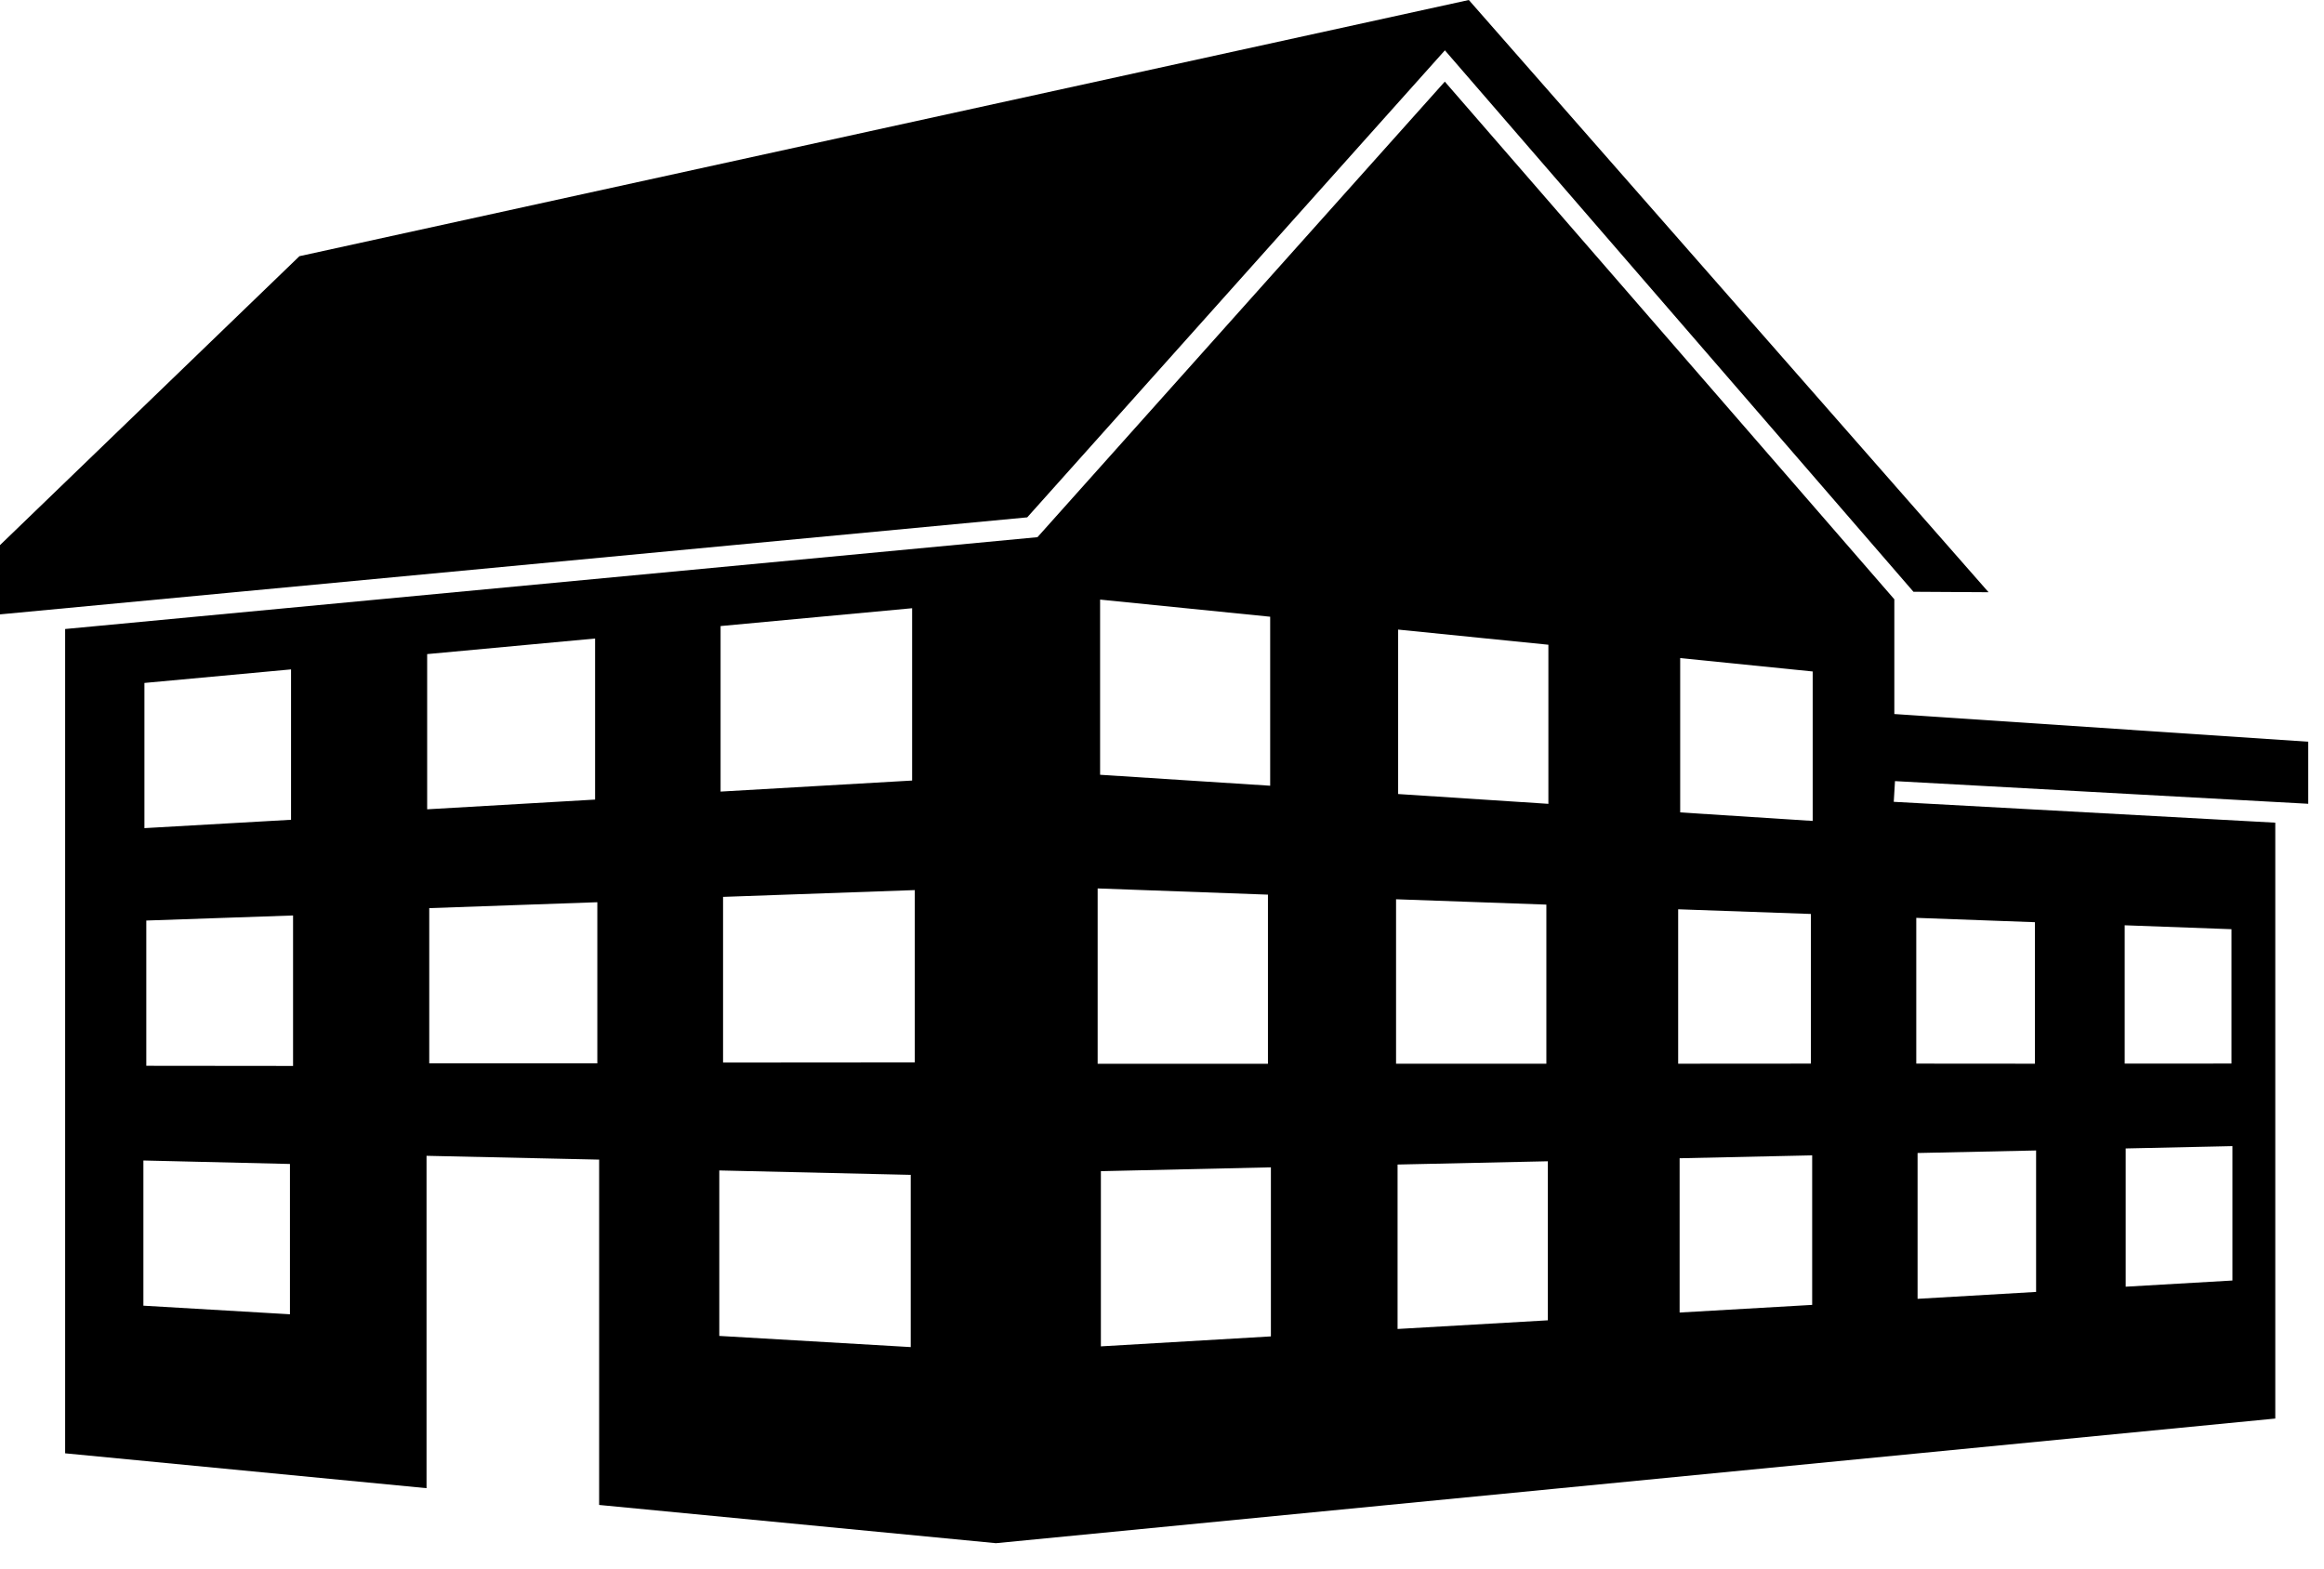
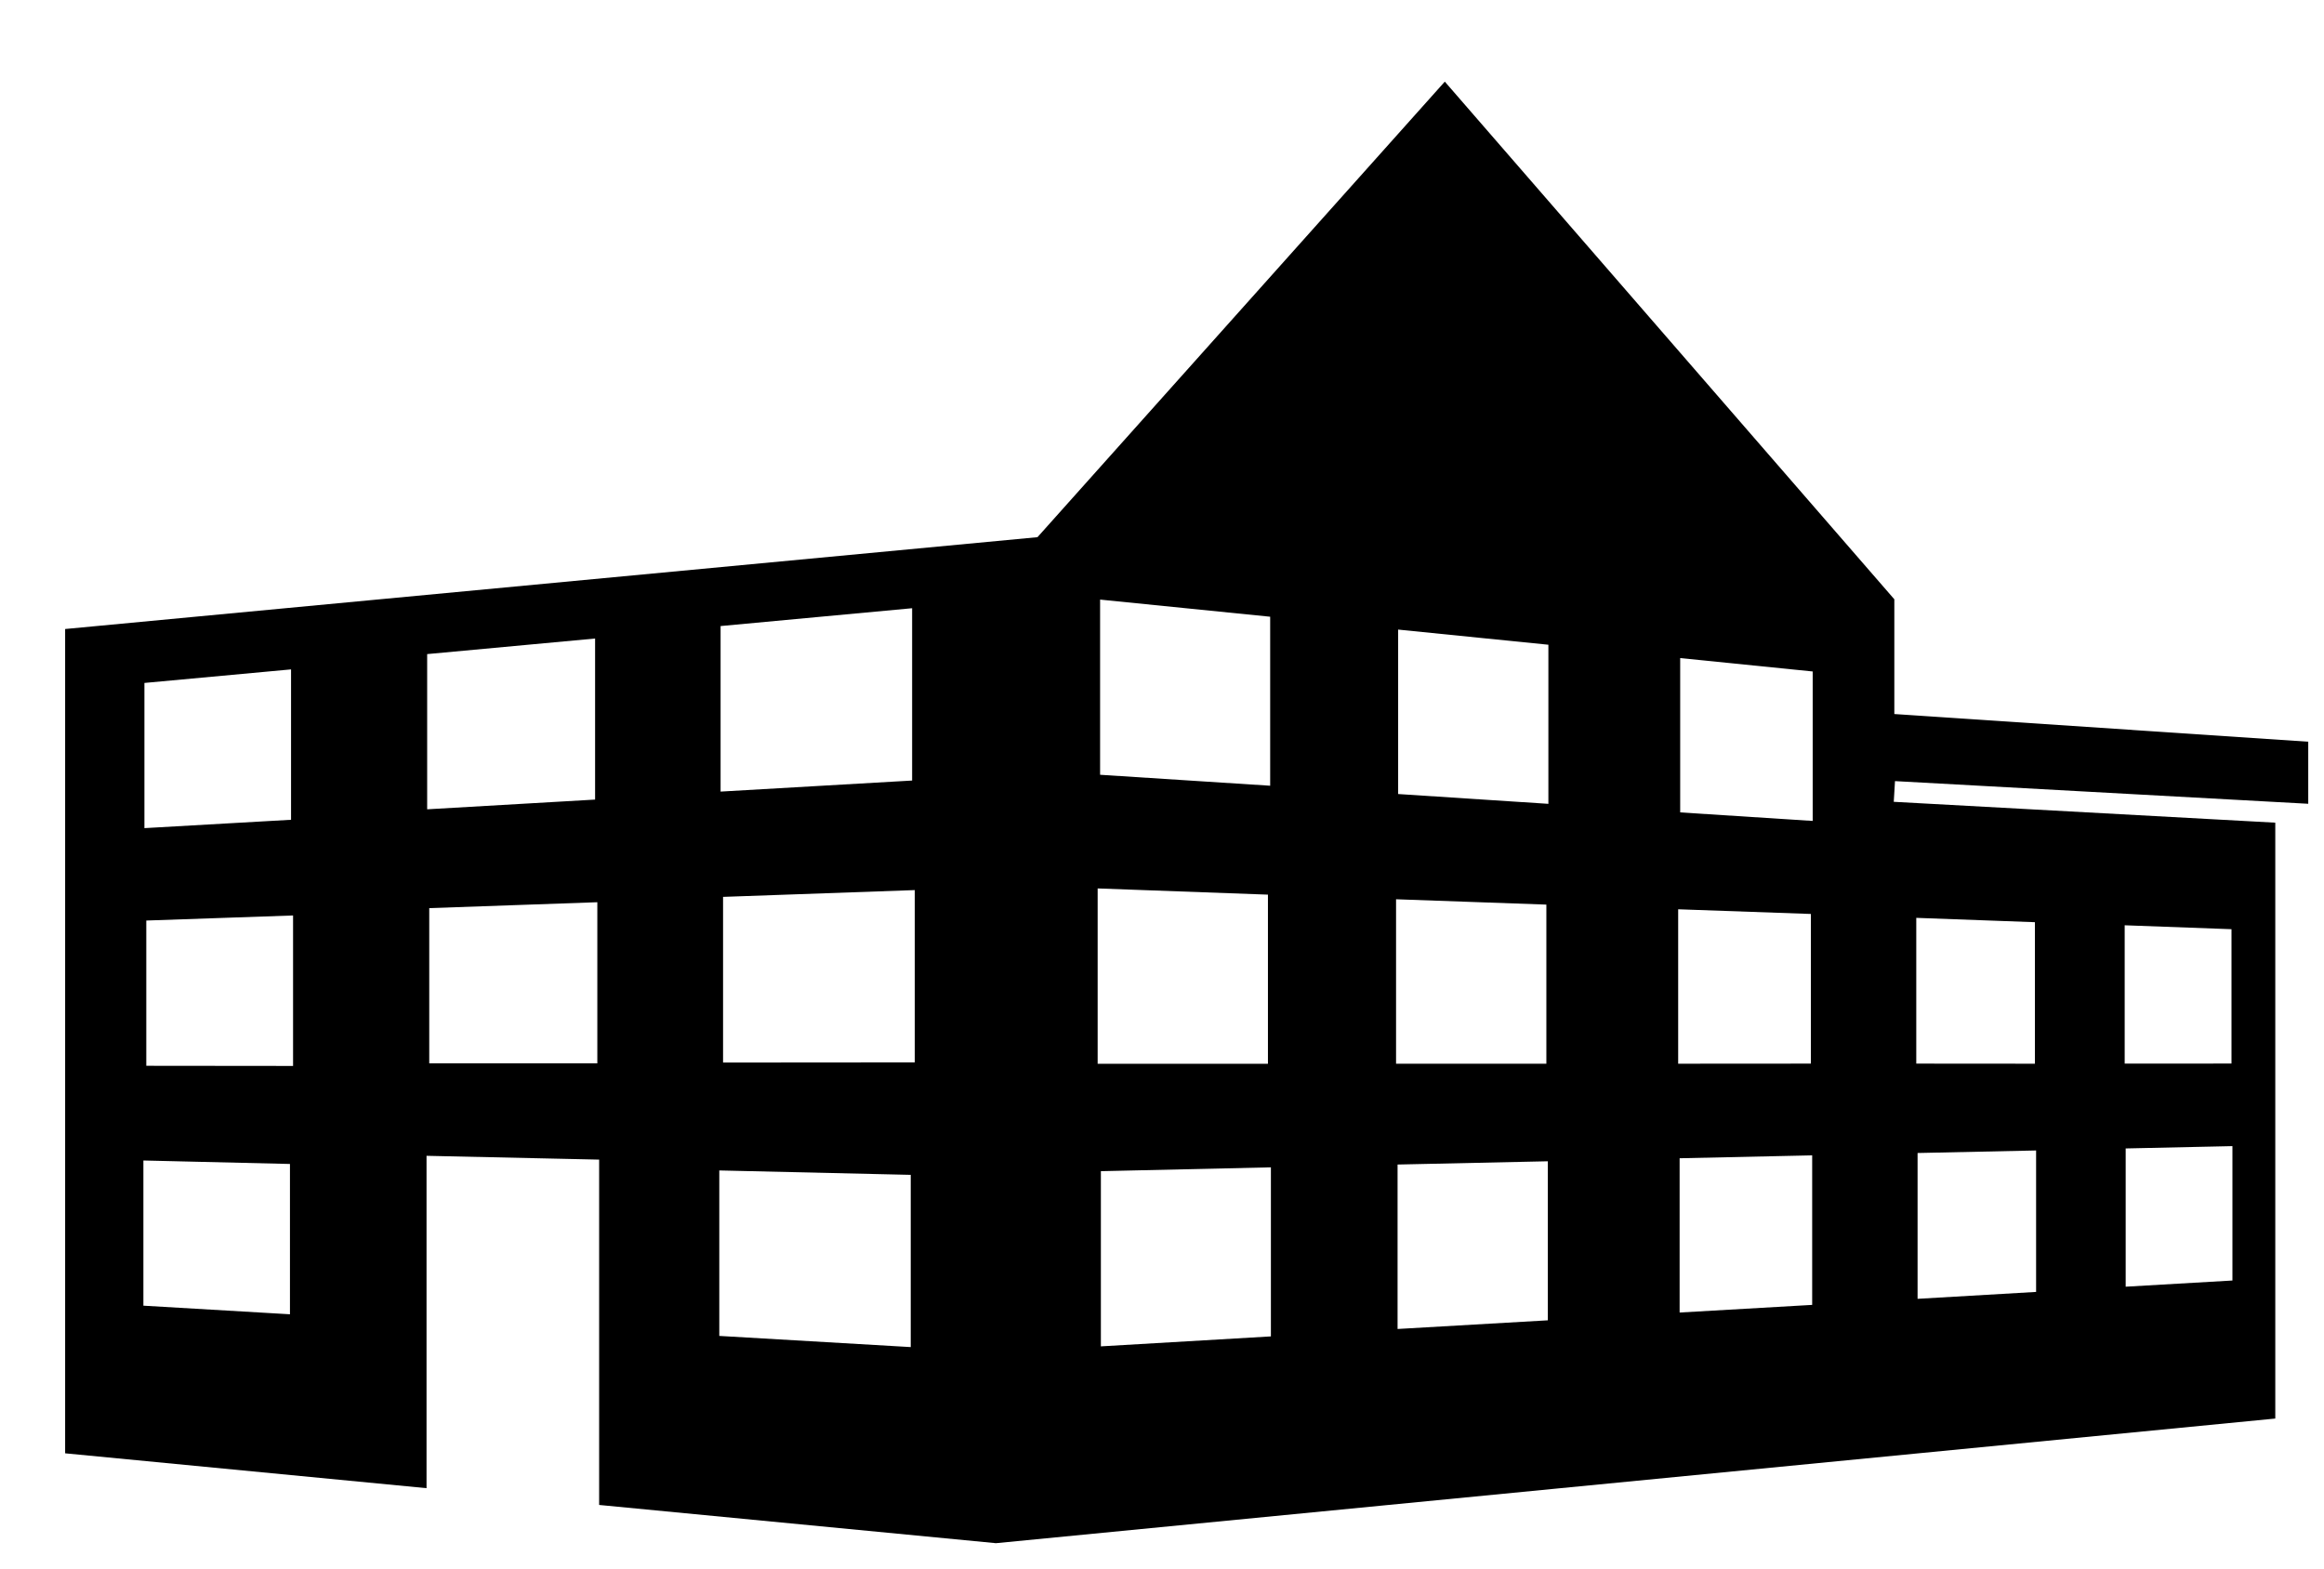
<svg xmlns="http://www.w3.org/2000/svg" width="77" height="52" viewBox="0 0 77 52" fill="none">
  <path d="M76.478 26.634V24.578L62.764 23.66V19.858L47.87 2.705L34.374 17.8L2.158 20.843V48.157L14.132 49.312V38.299L19.851 38.425V49.868L32.998 51.135L75.386 47.005V27.26L62.745 26.569L62.786 25.883L76.478 26.634ZM9.71 35.321L4.847 35.316V30.503L9.71 30.335V35.321ZM4.785 22.63L9.643 22.181V27.164L4.785 27.441V22.63ZM4.751 38.454L9.607 38.569V43.55L4.751 43.265V38.454ZM14.153 21.674L19.717 21.158V26.495L14.153 26.817V21.674ZM19.791 35.235H14.222V30.092L19.791 29.896V35.235ZM59.999 35.244L55.602 35.247V30.13L59.999 30.285V35.244ZM60.042 38.284V43.239L55.65 43.492V38.38L60.042 38.284ZM60.059 27.202L55.669 26.92V21.806L60.059 22.25V27.202ZM46.305 38.588L51.283 38.48V43.75L46.305 44.037V38.588ZM46.255 35.247V29.798L51.235 29.975V35.247H46.255ZM46.324 26.311V20.862L51.302 21.364V26.636L46.324 26.311ZM36.475 38.808L42.108 38.681V44.283L36.475 44.613V38.808ZM42.01 35.249H36.368V29.439L42.01 29.645V35.249ZM36.449 19.868L42.084 20.436V26.036L36.449 25.673V19.868ZM63.534 38.206L67.461 38.122V42.809L63.534 43.038V38.206ZM63.491 35.244V30.414L67.422 30.558V35.247L63.491 35.244ZM30.309 35.204L23.957 35.209V29.719L30.309 29.494V35.204ZM30.175 38.93V44.637L23.832 44.267V38.784L30.175 38.93ZM23.875 20.745L30.221 20.154V25.864L23.875 26.23V20.745ZM73.966 42.431L70.429 42.636V38.055L73.966 37.978V42.431ZM73.935 35.242L70.396 35.244V30.66L73.935 30.79V35.242Z" fill="black" />
-   <path d="M47.873 1.668L63.398 19.609L65.886 19.624L48.666 0L9.921 8.489L0 18.063V20.358L34.035 17.143L47.873 1.668Z" fill="black" />
</svg>